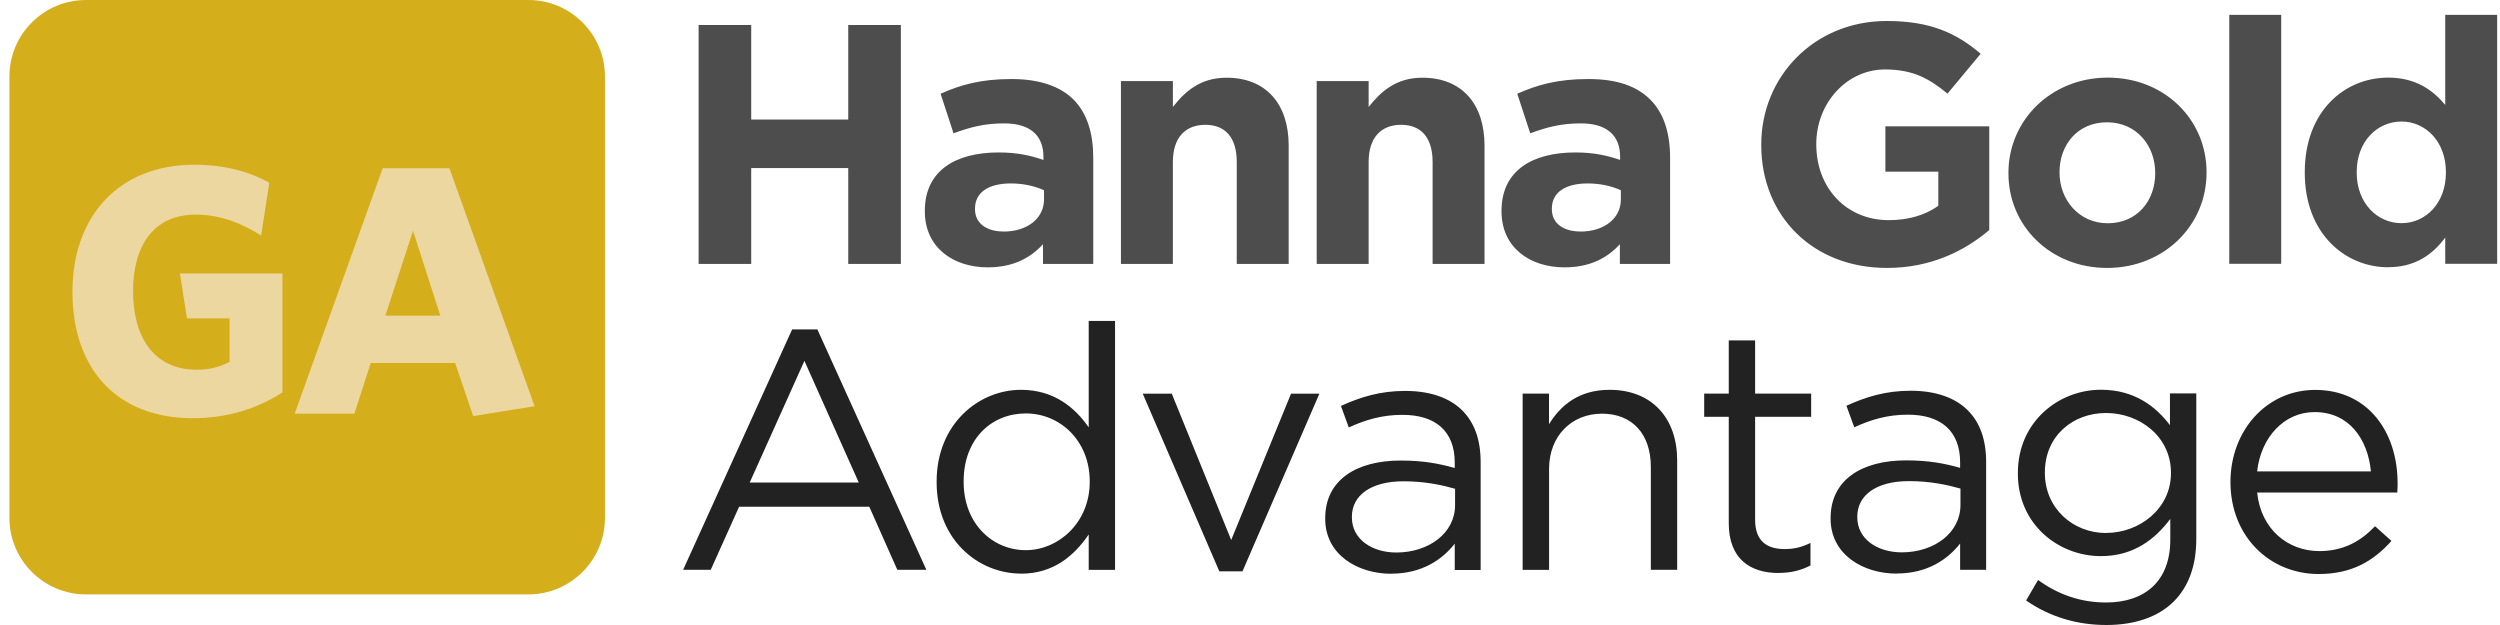
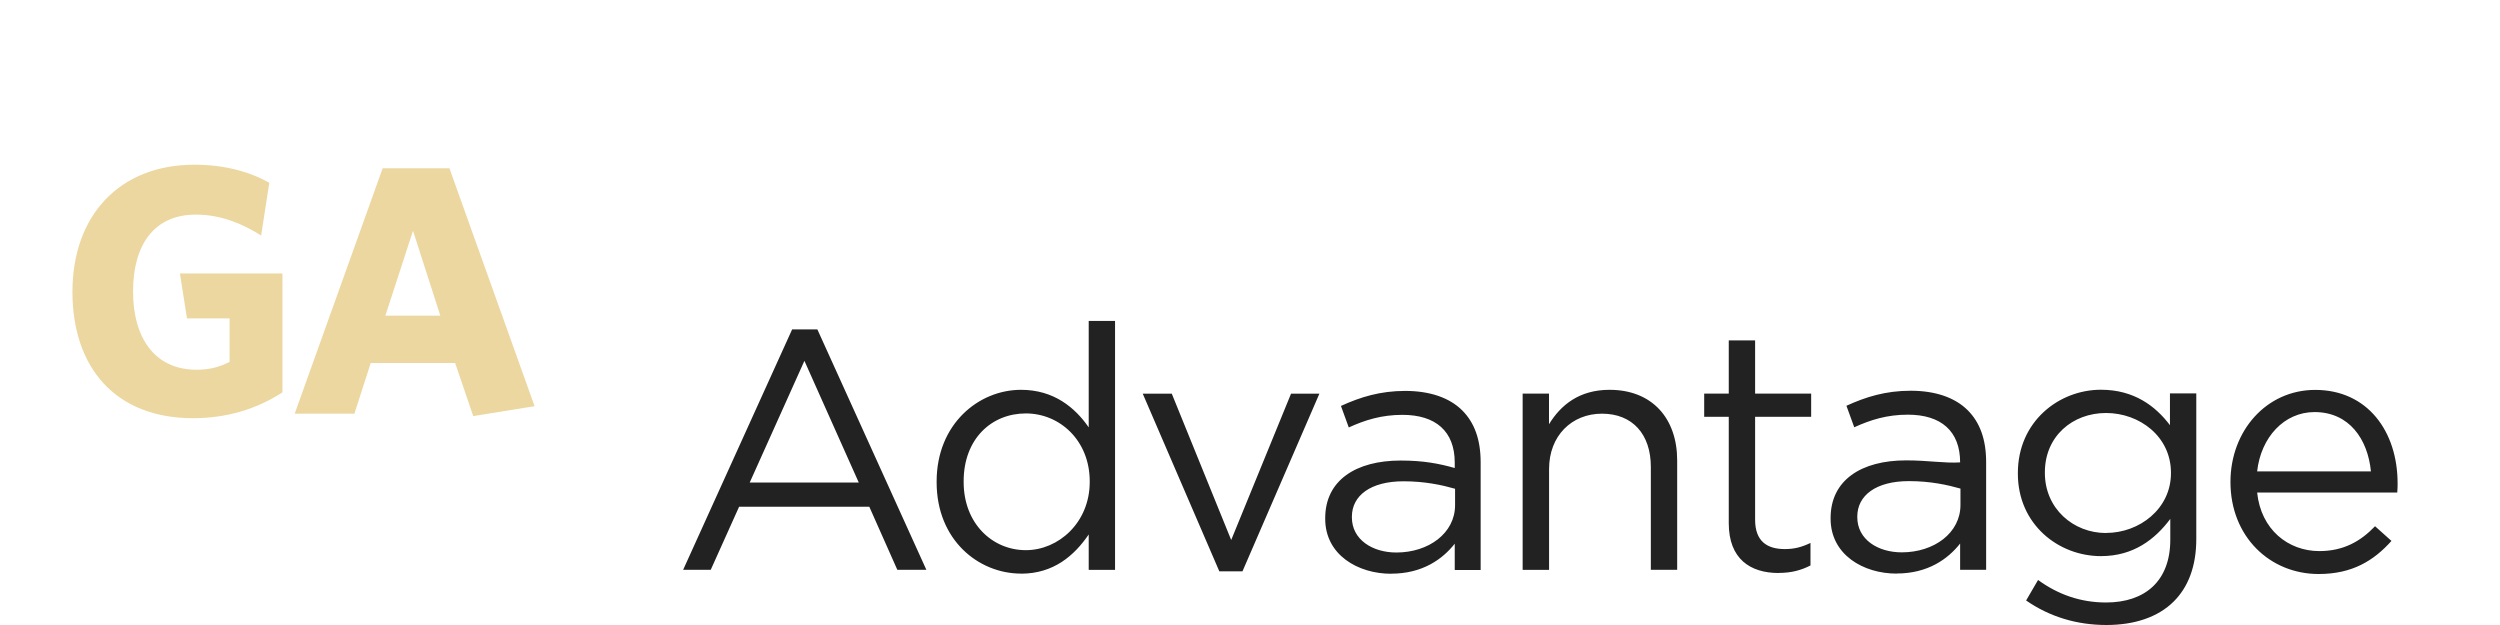
<svg xmlns="http://www.w3.org/2000/svg" width="200" height="50" viewBox="0 0 200 50" fill="none">
-   <path d="M180.571 37.71C180.874 34.982 182.732 32.966 185.163 32.966C187.95 32.966 189.425 35.15 189.674 37.71H180.571ZM180.571 39.403H191.781C191.808 39.074 191.808 38.859 191.808 38.664C191.808 34.518 189.405 31.192 185.217 31.192C181.312 31.192 178.437 34.465 178.437 38.557C178.437 42.951 181.608 45.921 185.493 45.921C188.173 45.921 189.896 44.86 191.317 43.274L190.004 42.098C188.853 43.301 187.486 44.087 185.547 44.087C183.055 44.087 180.874 42.367 180.571 39.397M168.485 42.642C165.859 42.642 163.59 40.68 163.59 37.838V37.784C163.59 34.895 165.806 33.04 168.485 33.04C171.165 33.04 173.676 34.921 173.676 37.811V37.864C173.676 40.7 171.158 42.635 168.485 42.635M168.512 50C170.754 50 172.64 49.375 173.899 48.118C175.05 46.976 175.703 45.31 175.703 43.126V31.474H173.596V34.014C172.444 32.489 170.727 31.179 168.075 31.179C164.715 31.179 161.429 33.719 161.429 37.838V37.891C161.429 41.957 164.681 44.49 168.075 44.49C170.674 44.49 172.397 43.153 173.623 41.513V43.18C173.623 46.479 171.603 48.199 168.485 48.199C166.465 48.199 164.661 47.574 163.045 46.398L162.089 48.038C163.974 49.348 166.162 50 168.512 50ZM152.138 44.188C150.225 44.188 148.583 43.153 148.583 41.379V41.325C148.583 39.632 150.084 38.489 152.71 38.489C154.434 38.489 155.8 38.792 156.837 39.087V40.398C156.837 42.635 154.73 44.188 152.138 44.188ZM151.727 45.881C154.218 45.881 155.827 44.732 156.81 43.482V45.585H158.891V36.964C158.891 35.163 158.399 33.799 157.416 32.818C156.406 31.81 154.844 31.259 152.851 31.259C150.858 31.259 149.269 31.75 147.714 32.462L148.34 34.182C149.653 33.584 150.966 33.174 152.629 33.174C155.282 33.174 156.81 34.485 156.81 36.991V37.428C155.551 37.072 154.292 36.83 152.488 36.83C148.906 36.83 146.448 38.409 146.448 41.439V41.493C146.448 44.383 149.074 45.888 151.727 45.888M142.294 45.834C143.304 45.834 144.098 45.619 144.839 45.236V43.435C144.098 43.791 143.499 43.926 142.785 43.926C141.365 43.926 140.409 43.301 140.409 41.58V33.342H144.893V31.488H140.409V27.234H138.301V31.488H136.335V33.342H138.301V41.856C138.301 44.718 140.025 45.841 142.294 45.841M121.819 45.592H123.926V37.515C123.926 34.868 125.731 33.094 128.161 33.094C130.592 33.094 132.067 34.733 132.067 37.347V45.585H134.174V36.83C134.174 33.477 132.181 31.185 128.761 31.185C126.33 31.185 124.849 32.415 123.92 33.94V31.488H121.812V45.592H121.819ZM111.706 44.201C109.794 44.201 108.151 43.166 108.151 41.392V41.339C108.151 39.645 109.652 38.503 112.278 38.503C114.002 38.503 115.369 38.805 116.406 39.101V40.411C116.406 42.649 114.298 44.201 111.706 44.201ZM111.295 45.894C113.786 45.894 115.396 44.745 116.379 43.495V45.599H118.452V36.978C118.452 35.177 117.961 33.813 116.978 32.832C115.968 31.824 114.406 31.273 112.413 31.273C110.42 31.273 108.831 31.763 107.276 32.475L107.902 34.196C109.215 33.598 110.528 33.188 112.197 33.188C114.85 33.188 116.379 34.498 116.379 37.004V37.441C115.12 37.085 113.86 36.843 112.056 36.843C108.474 36.843 106.017 38.422 106.017 41.453V41.507C106.017 44.396 108.642 45.901 111.295 45.901M97.54 45.706H99.398L105.552 31.494H103.283L98.496 43.2L93.742 31.494H91.419L97.546 45.706H97.54ZM82.067 44.013C79.388 44.013 77.092 41.883 77.092 38.557V38.503C77.092 35.096 79.334 33.074 82.067 33.074C84.801 33.074 87.178 35.257 87.178 38.503V38.557C87.178 41.802 84.686 44.013 82.067 44.013ZM81.683 45.894C84.282 45.894 85.945 44.45 87.097 42.756V45.592H89.204V25.675H87.097V34.189C86.006 32.61 84.309 31.185 81.683 31.185C78.297 31.185 74.93 33.913 74.93 38.523V38.577C74.93 43.213 78.29 45.888 81.683 45.888M59.976 38.604L64.353 28.867L68.702 38.604H59.983H59.976ZM54.644 45.585H56.859L59.128 40.539H69.544L71.786 45.585H74.109L65.39 26.354H63.37L54.651 45.585H54.644Z" fill="#222222" />
-   <path d="M192.118 17.854C190.179 17.854 188.536 16.241 188.536 13.815V13.762C188.536 11.309 190.179 9.723 192.118 9.723C194.057 9.723 195.673 11.336 195.673 13.762V13.815C195.673 16.241 194.064 17.854 192.118 17.854ZM191.054 21.375C193.215 21.375 194.609 20.367 195.619 19.003V21.106H199.773V1.189H195.619V8.393C194.636 7.217 193.269 6.209 191.054 6.209C187.58 6.209 184.382 8.883 184.382 13.768V13.822C184.382 18.707 187.634 21.381 191.054 21.381M178.342 21.106H182.496V1.189H178.342V21.106ZM168.613 17.86C166.317 17.86 164.762 15.979 164.762 13.822V13.768C164.762 11.611 166.182 9.784 168.559 9.784C170.936 9.784 172.417 11.665 172.417 13.822V13.876C172.417 16.033 170.996 17.86 168.62 17.86M168.566 21.435C173.131 21.435 176.524 18.022 176.524 13.822V13.768C176.524 9.569 173.164 6.209 168.626 6.209C164.088 6.209 160.675 9.622 160.675 13.822V13.876C160.675 18.076 164.035 21.435 168.573 21.435M150.966 21.435C154.467 21.435 157.174 20.071 159.14 18.405V10.106H150.831V13.735H155.066V16.463C154.002 17.229 152.636 17.612 151.1 17.612C147.714 17.612 145.303 15.045 145.303 11.558V11.504C145.303 8.258 147.734 5.557 150.797 5.557C153.013 5.557 154.326 6.269 155.8 7.492L158.453 4.3C156.46 2.607 154.379 1.68 150.932 1.68C145.135 1.68 140.9 6.128 140.9 11.558V11.611C140.9 17.256 145 21.435 150.959 21.435M126.417 18.519C125.077 18.519 124.148 17.867 124.148 16.745V16.691C124.148 15.381 125.239 14.675 127.017 14.675C128.026 14.675 128.956 14.89 129.669 15.22V15.959C129.669 17.457 128.356 18.526 126.417 18.526M125.158 21.388C127.185 21.388 128.579 20.649 129.589 19.534V21.113H133.608V12.626C133.608 10.664 133.117 9.051 132.019 7.963C130.922 6.874 129.339 6.323 127.07 6.323C124.586 6.323 122.997 6.787 121.381 7.499L122.418 10.664C123.758 10.173 124.875 9.871 126.464 9.871C128.545 9.871 129.609 10.825 129.609 12.545V12.794C128.572 12.438 127.501 12.196 126.027 12.196C122.553 12.196 120.122 13.668 120.122 16.859V16.913C120.122 19.802 122.391 21.388 125.151 21.388M105.336 21.113H109.491V12.955C109.491 10.993 110.5 9.985 112.089 9.985C113.678 9.985 114.608 10.993 114.608 12.955V21.113H118.762V11.645C118.762 8.292 116.931 6.216 113.786 6.216C111.679 6.216 110.453 7.338 109.491 8.561V6.484H105.336V21.106V21.113ZM89.675 21.113H93.83V12.955C93.83 10.993 94.84 9.985 96.428 9.985C98.017 9.985 98.94 10.993 98.94 12.955V21.113H103.094V11.645C103.094 8.292 101.263 6.216 98.118 6.216C96.011 6.216 94.786 7.338 93.83 8.561V6.484H89.675V21.106V21.113ZM80.269 18.519C78.93 18.519 78 17.867 78 16.745V16.691C78 15.381 79.091 14.675 80.869 14.675C81.879 14.675 82.808 14.89 83.521 15.22V15.959C83.521 17.457 82.208 18.526 80.269 18.526M79.01 21.388C81.037 21.388 82.424 20.649 83.441 19.534V21.113H87.46V12.626C87.46 10.664 86.969 9.051 85.878 7.963C84.841 6.928 83.198 6.323 80.929 6.323C78.445 6.323 76.856 6.787 75.246 7.499L76.283 10.664C77.623 10.173 78.741 9.871 80.33 9.871C82.41 9.871 83.474 10.825 83.474 12.545V12.794C82.437 12.438 81.367 12.196 79.892 12.196C76.418 12.196 73.987 13.668 73.987 16.859V16.913C73.987 19.802 76.257 21.388 79.017 21.388M55.889 21.113H60.097V13.446H67.86V21.113H72.069V2.002H67.86V9.562H60.097V2.002H55.889V21.106V21.113Z" fill="#4D4D4D" />
-   <path d="M6.88 0H42.269C45.648 0 48.396 2.742 48.396 6.115V41.433C48.396 44.812 45.648 47.554 42.262 47.554H6.887C3.5 47.554 0.753 44.812 0.753 41.433V6.115C0.753 2.742 3.5 0 6.88 0Z" fill="#D5AE1C" />
+   <path d="M180.571 37.71C180.874 34.982 182.732 32.966 185.163 32.966C187.95 32.966 189.425 35.15 189.674 37.71H180.571ZM180.571 39.403H191.781C191.808 39.074 191.808 38.859 191.808 38.664C191.808 34.518 189.405 31.192 185.217 31.192C181.312 31.192 178.437 34.465 178.437 38.557C178.437 42.951 181.608 45.921 185.493 45.921C188.173 45.921 189.896 44.86 191.317 43.274L190.004 42.098C188.853 43.301 187.486 44.087 185.547 44.087C183.055 44.087 180.874 42.367 180.571 39.397M168.485 42.642C165.859 42.642 163.59 40.68 163.59 37.838V37.784C163.59 34.895 165.806 33.04 168.485 33.04C171.165 33.04 173.676 34.921 173.676 37.811V37.864C173.676 40.7 171.158 42.635 168.485 42.635M168.512 50C170.754 50 172.64 49.375 173.899 48.118C175.05 46.976 175.703 45.31 175.703 43.126V31.474H173.596V34.014C172.444 32.489 170.727 31.179 168.075 31.179C164.715 31.179 161.429 33.719 161.429 37.838V37.891C161.429 41.957 164.681 44.49 168.075 44.49C170.674 44.49 172.397 43.153 173.623 41.513V43.18C173.623 46.479 171.603 48.199 168.485 48.199C166.465 48.199 164.661 47.574 163.045 46.398L162.089 48.038C163.974 49.348 166.162 50 168.512 50ZM152.138 44.188C150.225 44.188 148.583 43.153 148.583 41.379V41.325C148.583 39.632 150.084 38.489 152.71 38.489C154.434 38.489 155.8 38.792 156.837 39.087V40.398C156.837 42.635 154.73 44.188 152.138 44.188ZM151.727 45.881C154.218 45.881 155.827 44.732 156.81 43.482V45.585H158.891V36.964C158.891 35.163 158.399 33.799 157.416 32.818C156.406 31.81 154.844 31.259 152.851 31.259C150.858 31.259 149.269 31.75 147.714 32.462L148.34 34.182C149.653 33.584 150.966 33.174 152.629 33.174C155.282 33.174 156.81 34.485 156.81 36.991C155.551 37.072 154.292 36.83 152.488 36.83C148.906 36.83 146.448 38.409 146.448 41.439V41.493C146.448 44.383 149.074 45.888 151.727 45.888M142.294 45.834C143.304 45.834 144.098 45.619 144.839 45.236V43.435C144.098 43.791 143.499 43.926 142.785 43.926C141.365 43.926 140.409 43.301 140.409 41.58V33.342H144.893V31.488H140.409V27.234H138.301V31.488H136.335V33.342H138.301V41.856C138.301 44.718 140.025 45.841 142.294 45.841M121.819 45.592H123.926V37.515C123.926 34.868 125.731 33.094 128.161 33.094C130.592 33.094 132.067 34.733 132.067 37.347V45.585H134.174V36.83C134.174 33.477 132.181 31.185 128.761 31.185C126.33 31.185 124.849 32.415 123.92 33.94V31.488H121.812V45.592H121.819ZM111.706 44.201C109.794 44.201 108.151 43.166 108.151 41.392V41.339C108.151 39.645 109.652 38.503 112.278 38.503C114.002 38.503 115.369 38.805 116.406 39.101V40.411C116.406 42.649 114.298 44.201 111.706 44.201ZM111.295 45.894C113.786 45.894 115.396 44.745 116.379 43.495V45.599H118.452V36.978C118.452 35.177 117.961 33.813 116.978 32.832C115.968 31.824 114.406 31.273 112.413 31.273C110.42 31.273 108.831 31.763 107.276 32.475L107.902 34.196C109.215 33.598 110.528 33.188 112.197 33.188C114.85 33.188 116.379 34.498 116.379 37.004V37.441C115.12 37.085 113.86 36.843 112.056 36.843C108.474 36.843 106.017 38.422 106.017 41.453V41.507C106.017 44.396 108.642 45.901 111.295 45.901M97.54 45.706H99.398L105.552 31.494H103.283L98.496 43.2L93.742 31.494H91.419L97.546 45.706H97.54ZM82.067 44.013C79.388 44.013 77.092 41.883 77.092 38.557V38.503C77.092 35.096 79.334 33.074 82.067 33.074C84.801 33.074 87.178 35.257 87.178 38.503V38.557C87.178 41.802 84.686 44.013 82.067 44.013ZM81.683 45.894C84.282 45.894 85.945 44.45 87.097 42.756V45.592H89.204V25.675H87.097V34.189C86.006 32.61 84.309 31.185 81.683 31.185C78.297 31.185 74.93 33.913 74.93 38.523V38.577C74.93 43.213 78.29 45.888 81.683 45.888M59.976 38.604L64.353 28.867L68.702 38.604H59.983H59.976ZM54.644 45.585H56.859L59.128 40.539H69.544L71.786 45.585H74.109L65.39 26.354H63.37L54.651 45.585H54.644Z" fill="#222222" />
  <path d="M33.038 18.452L35.226 25.252H30.829L33.044 18.452H33.038ZM23.584 33.094H28.351L29.658 29.042H36.411L37.858 33.288L42.767 32.496L35.953 13.459H30.614L23.578 33.087L23.584 33.094ZM22.595 31.394V21.879H14.394L14.96 25.474H18.366V28.954C17.572 29.351 16.804 29.579 15.727 29.579C12.347 29.579 10.644 26.999 10.644 23.317C10.644 19.634 12.293 17.168 15.666 17.168C17.68 17.168 19.417 17.907 20.891 18.842L21.544 14.622C19.982 13.741 17.969 13.177 15.559 13.177C9.513 13.177 5.796 17.283 5.796 23.344C5.796 29.405 9.23 33.456 15.444 33.456C18.137 33.456 20.555 32.717 22.595 31.387" fill="#ECD7A0" />
</svg>